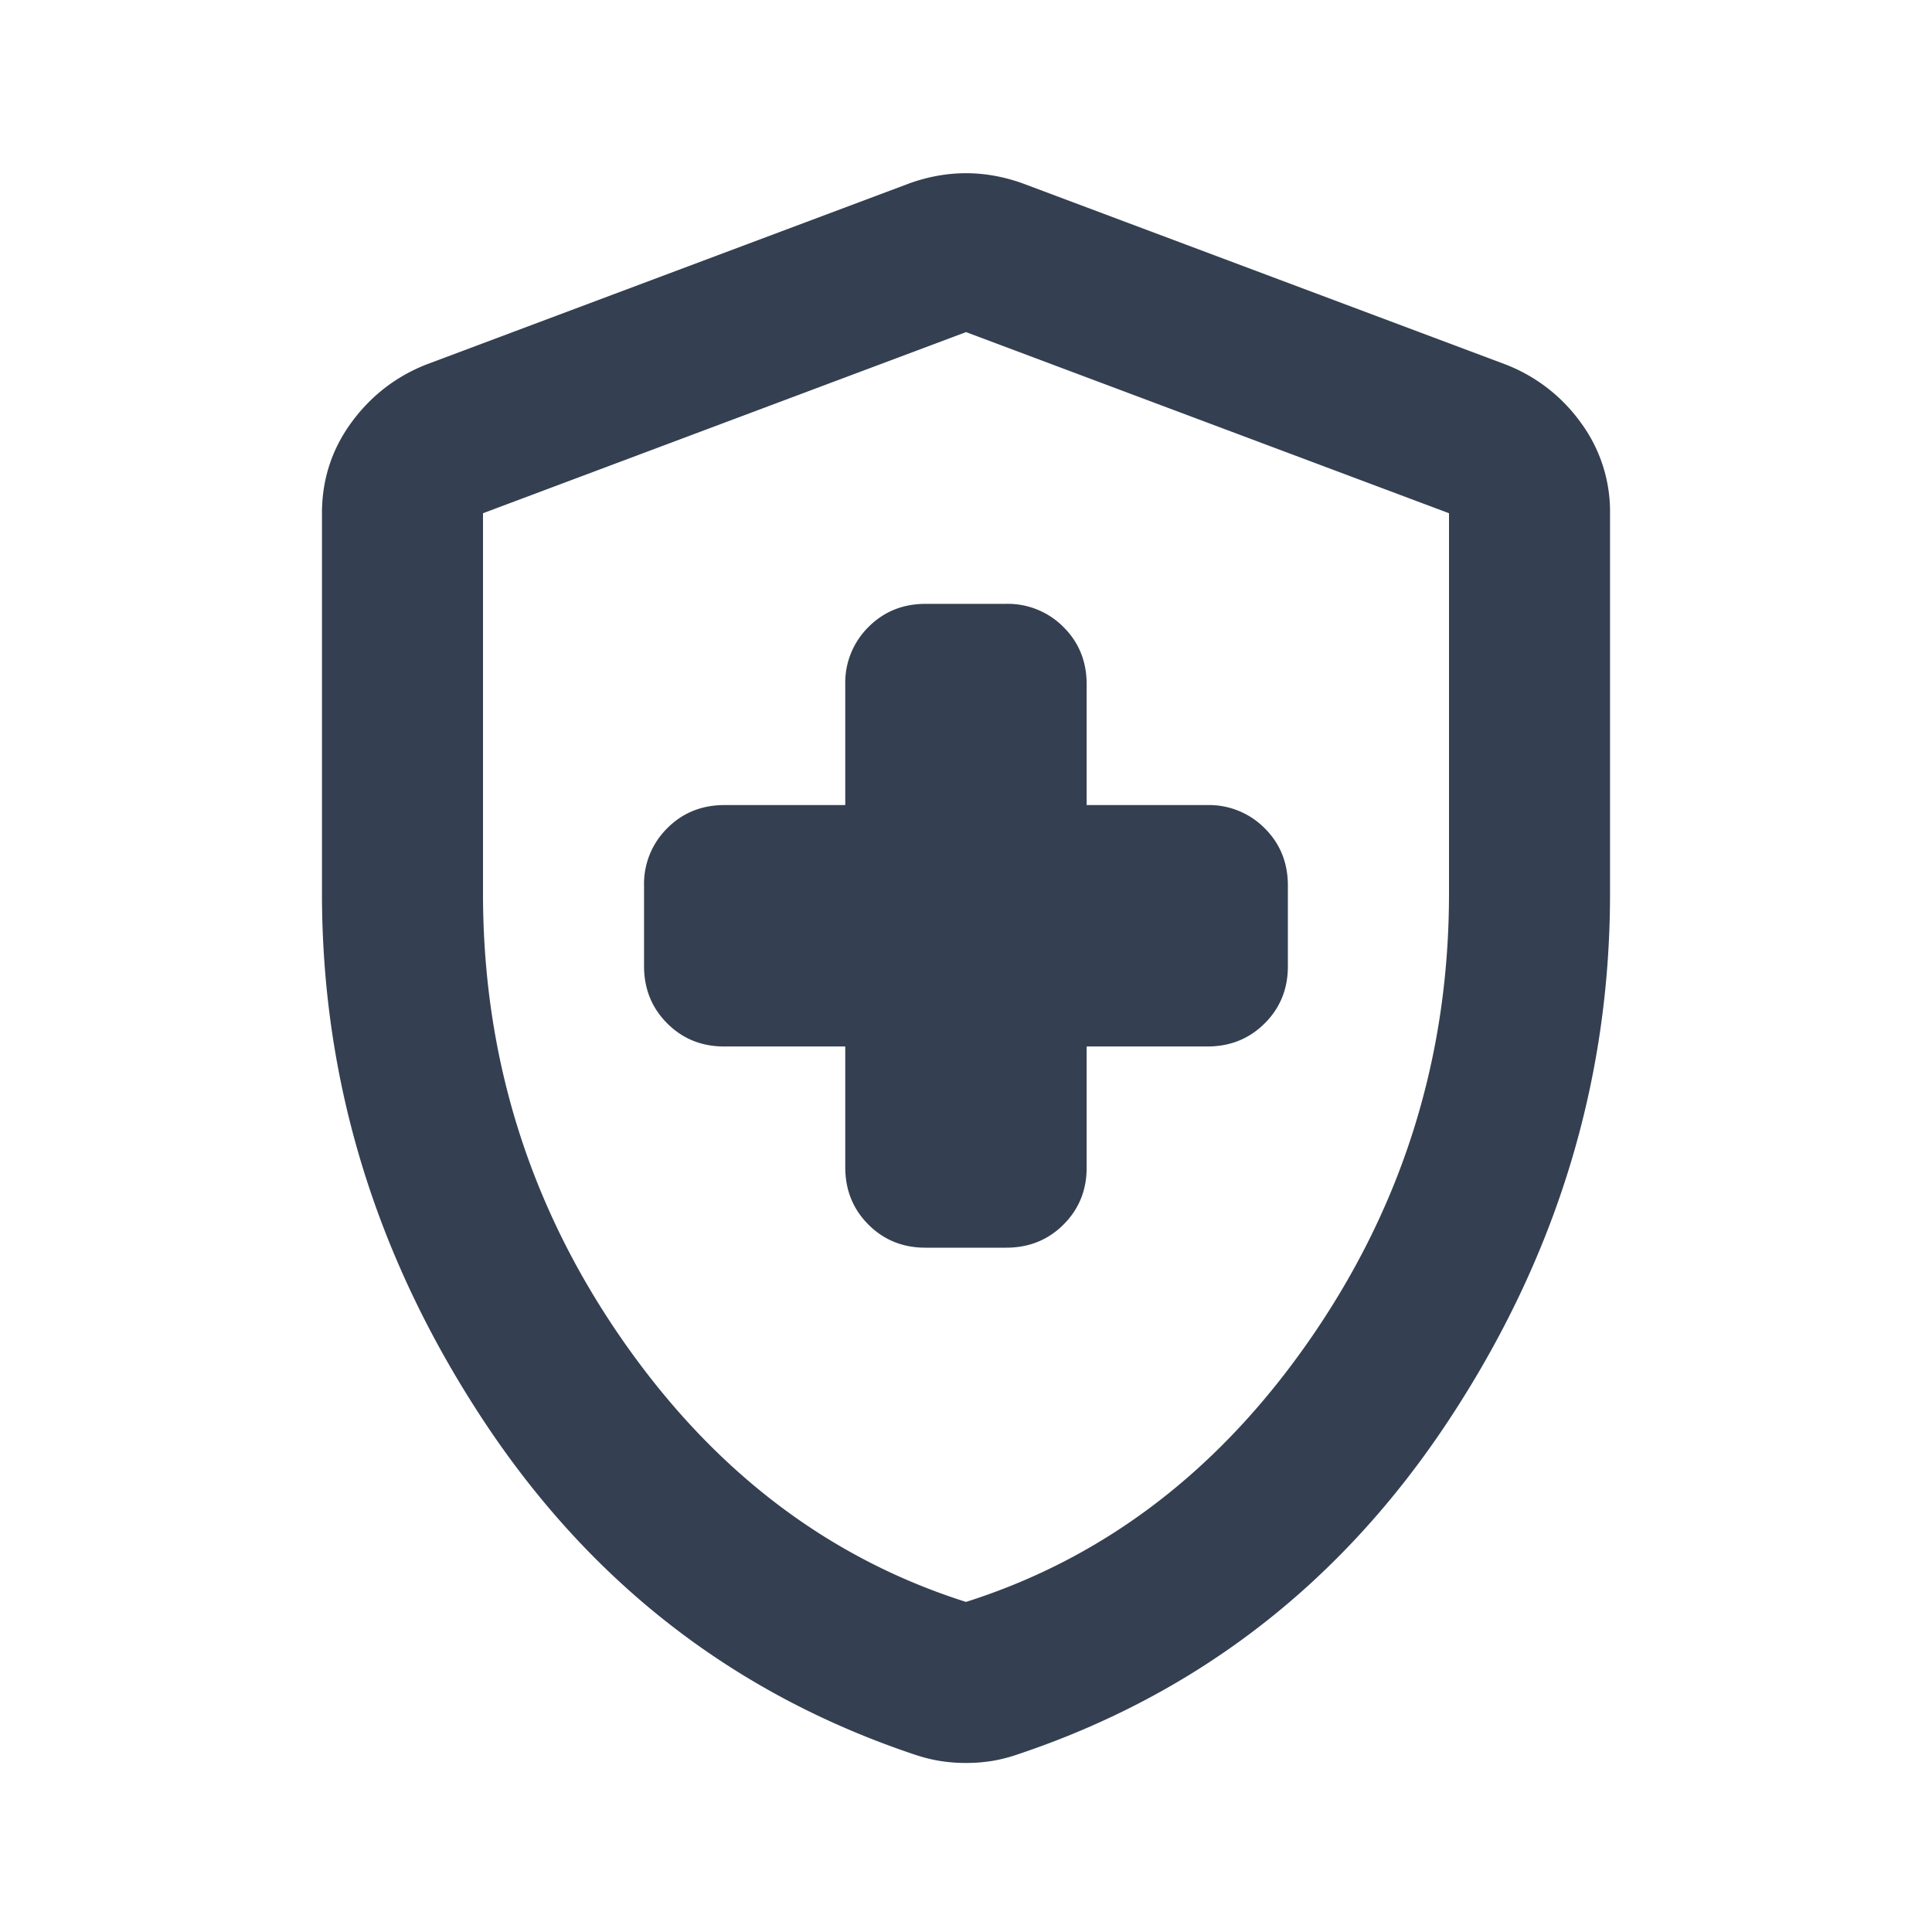
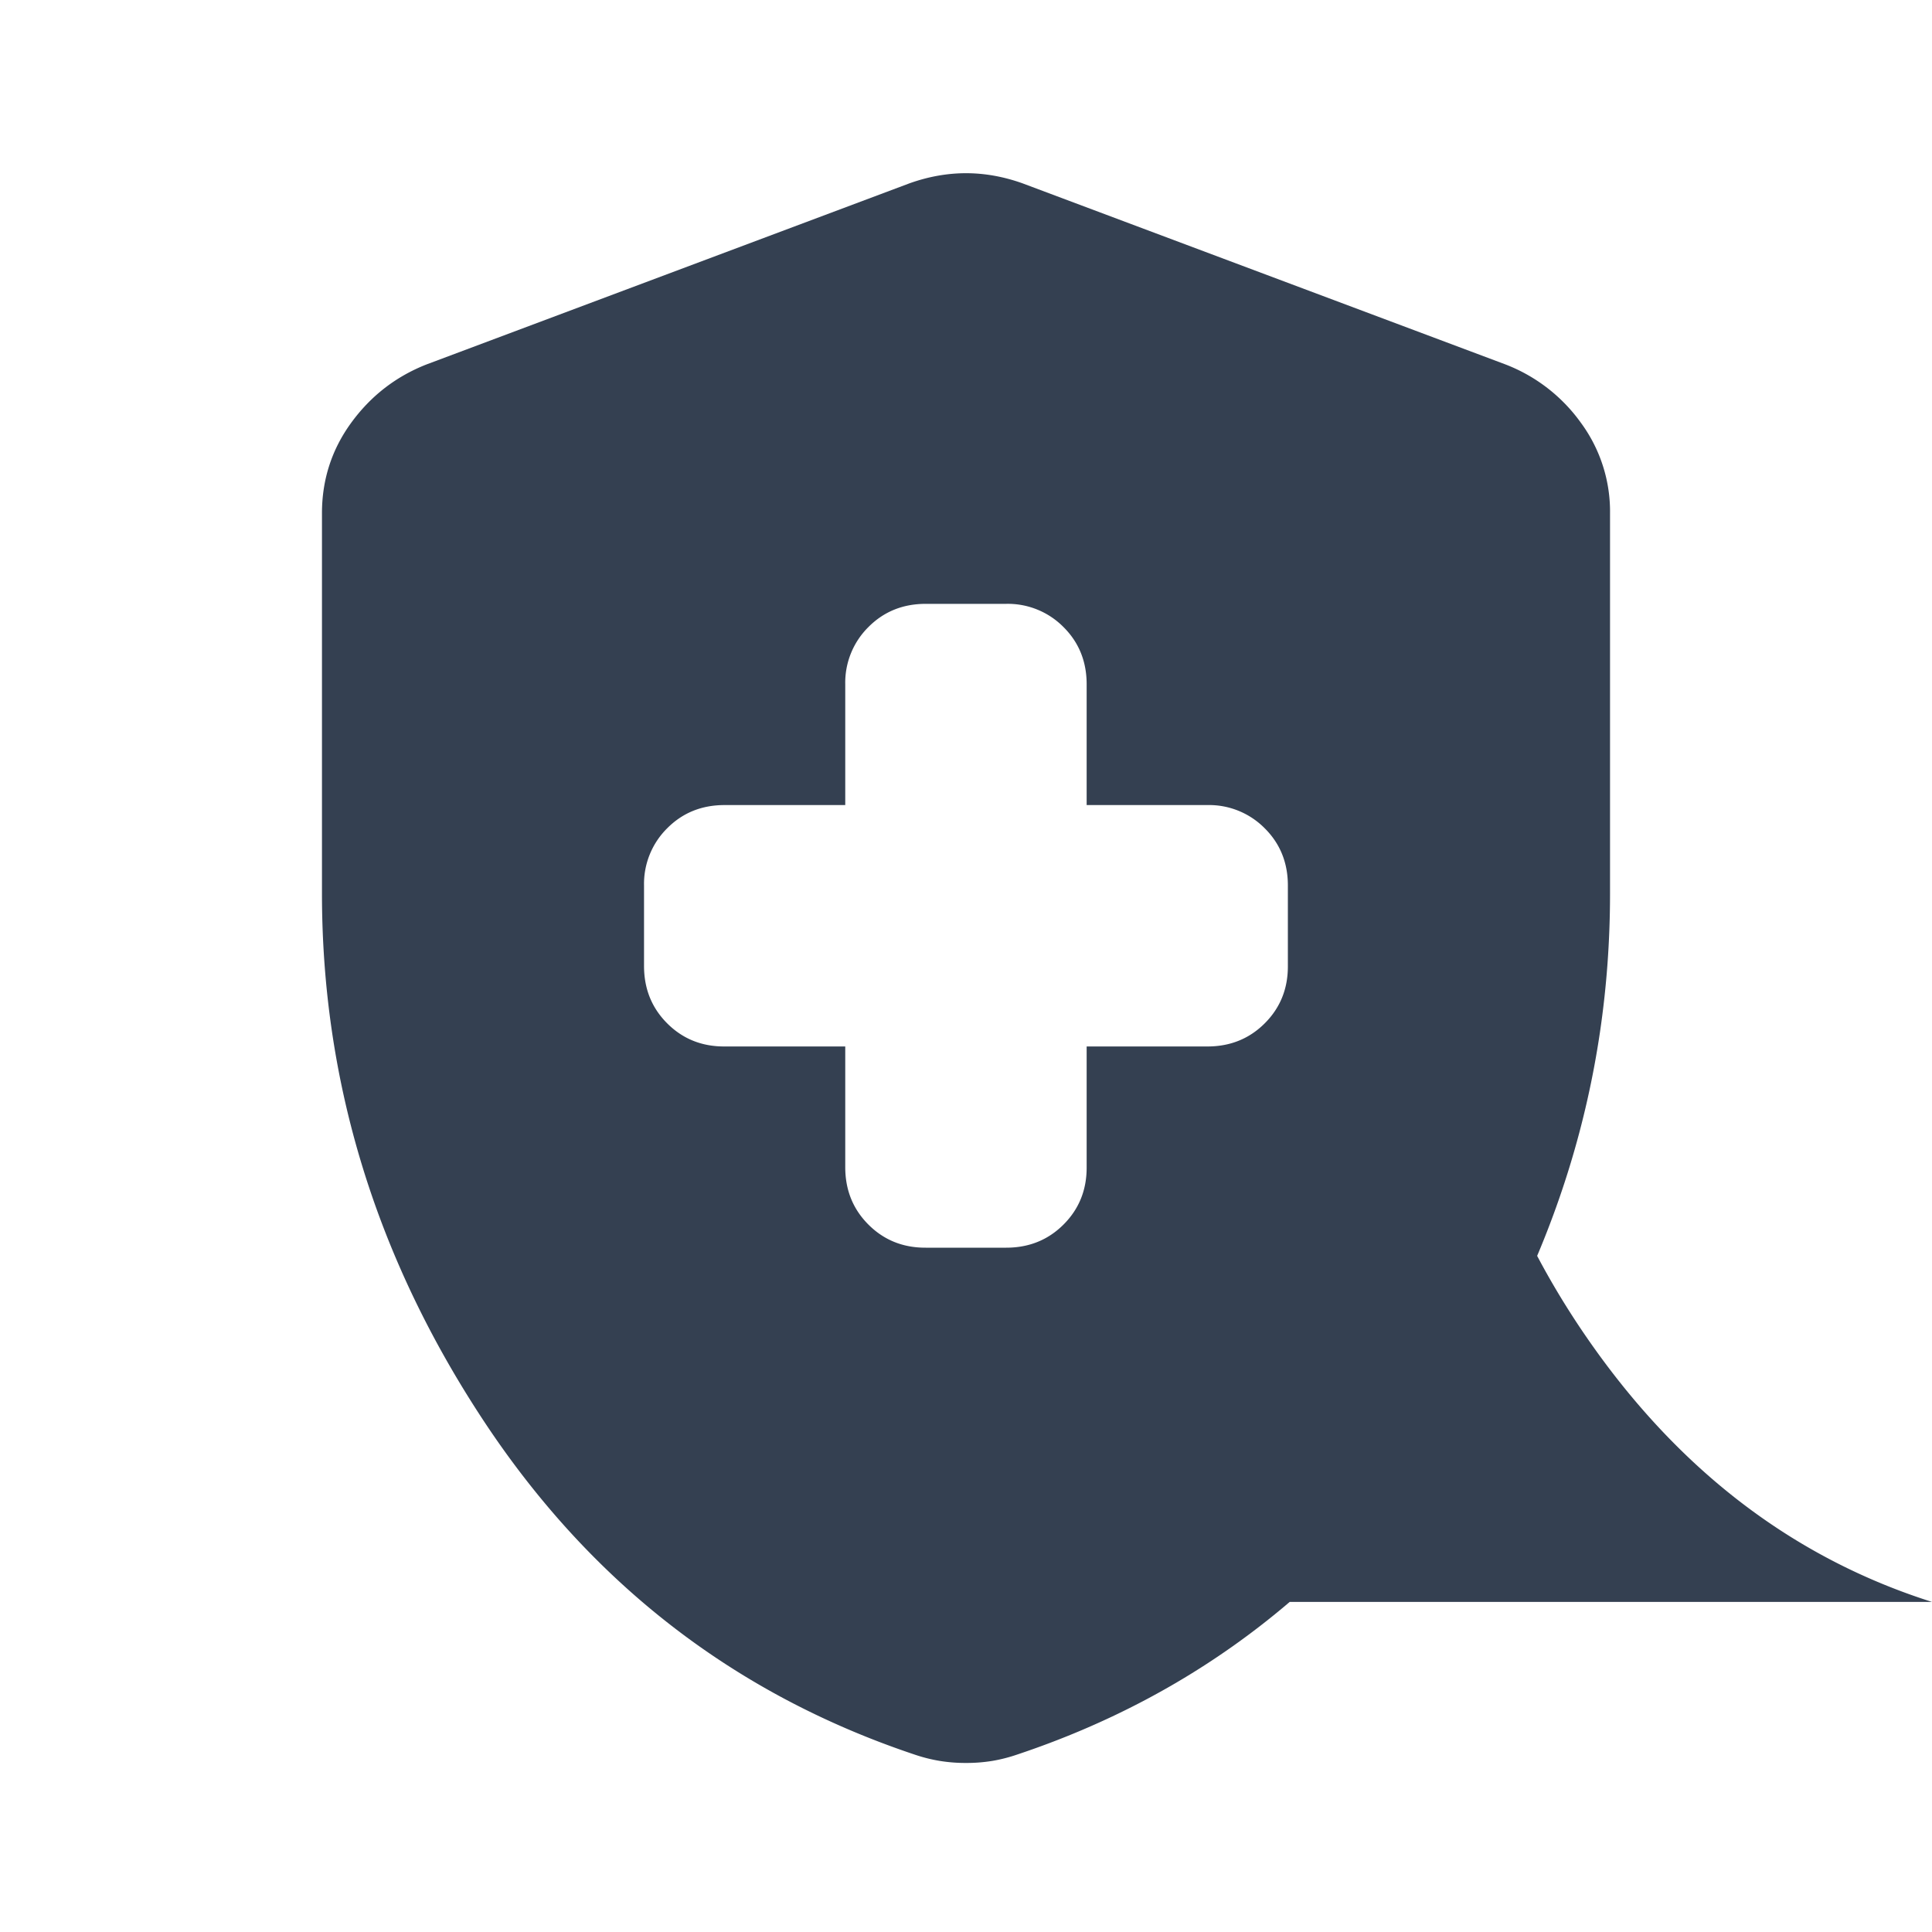
<svg xmlns="http://www.w3.org/2000/svg" width="20" height="20" fill="none">
-   <path d="M8.75 10.833v1.25c0 .236.08.434.24.594s.358.24.593.239h.833c.236 0 .434-.08.594-.24s.24-.358.239-.593v-1.25h1.25c.236 0 .434-.08.594-.24s.24-.358.239-.593v-.833c0-.236-.08-.434-.24-.593a.81.81 0 0 0-.593-.24h-1.25v-1.25c0-.236-.08-.434-.24-.593a.81.81 0 0 0-.593-.24h-.833c-.236 0-.434.08-.593.24a.81.81 0 0 0-.24.593v1.25H7.5c-.236 0-.434.08-.593.24a.81.81 0 0 0-.24.593V10c0 .236.08.434.24.594s.358.24.593.239h1.25zM10 18.25a1.65 1.65 0 0 1-.271-.021 1.63 1.63 0 0 1-.25-.062C7.604 17.542 6.111 16.385 5 14.698S3.333 11.194 3.333 9.25V5.313c0-.347.101-.66.303-.937s.462-.479.781-.604l5-1.875c.194-.069.389-.104.583-.104s.389.035.583.104l5 1.875a1.72 1.72 0 0 1 .782.604 1.55 1.55 0 0 1 .302.938V9.25c0 1.944-.555 3.761-1.667 5.448s-2.604 2.844-4.479 3.468c-.083.028-.167.049-.25.063a1.65 1.65 0 0 1-.271.021zm0-1.667c1.444-.458 2.639-1.375 3.583-2.75S15 10.931 15 9.25V5.313l-5-1.875-5 1.875V9.25c0 1.681.472 3.208 1.417 4.583s2.139 2.292 3.583 2.75z" fill="#344051" />
+   <path d="M8.75 10.833v1.25c0 .236.08.434.24.594s.358.24.593.239h.833c.236 0 .434-.08.594-.24s.24-.358.239-.593v-1.25h1.25c.236 0 .434-.08.594-.24s.24-.358.239-.593v-.833c0-.236-.08-.434-.24-.593a.81.81 0 0 0-.593-.24h-1.25v-1.25c0-.236-.08-.434-.24-.593a.81.81 0 0 0-.593-.24h-.833c-.236 0-.434.08-.593.24a.81.81 0 0 0-.24.593v1.25H7.5c-.236 0-.434.08-.593.24a.81.81 0 0 0-.24.593V10c0 .236.08.434.24.594s.358.24.593.239h1.25zM10 18.25a1.65 1.65 0 0 1-.271-.021 1.63 1.63 0 0 1-.25-.062C7.604 17.542 6.111 16.385 5 14.698S3.333 11.194 3.333 9.25V5.313c0-.347.101-.66.303-.937s.462-.479.781-.604l5-1.875c.194-.069.389-.104.583-.104s.389.035.583.104l5 1.875a1.72 1.72 0 0 1 .782.604 1.55 1.55 0 0 1 .302.938V9.25c0 1.944-.555 3.761-1.667 5.448s-2.604 2.844-4.479 3.468c-.083.028-.167.049-.25.063a1.65 1.65 0 0 1-.271.021zm0-1.667c1.444-.458 2.639-1.375 3.583-2.75S15 10.931 15 9.25V5.313V9.25c0 1.681.472 3.208 1.417 4.583s2.139 2.292 3.583 2.75z" fill="#344051" />
</svg>